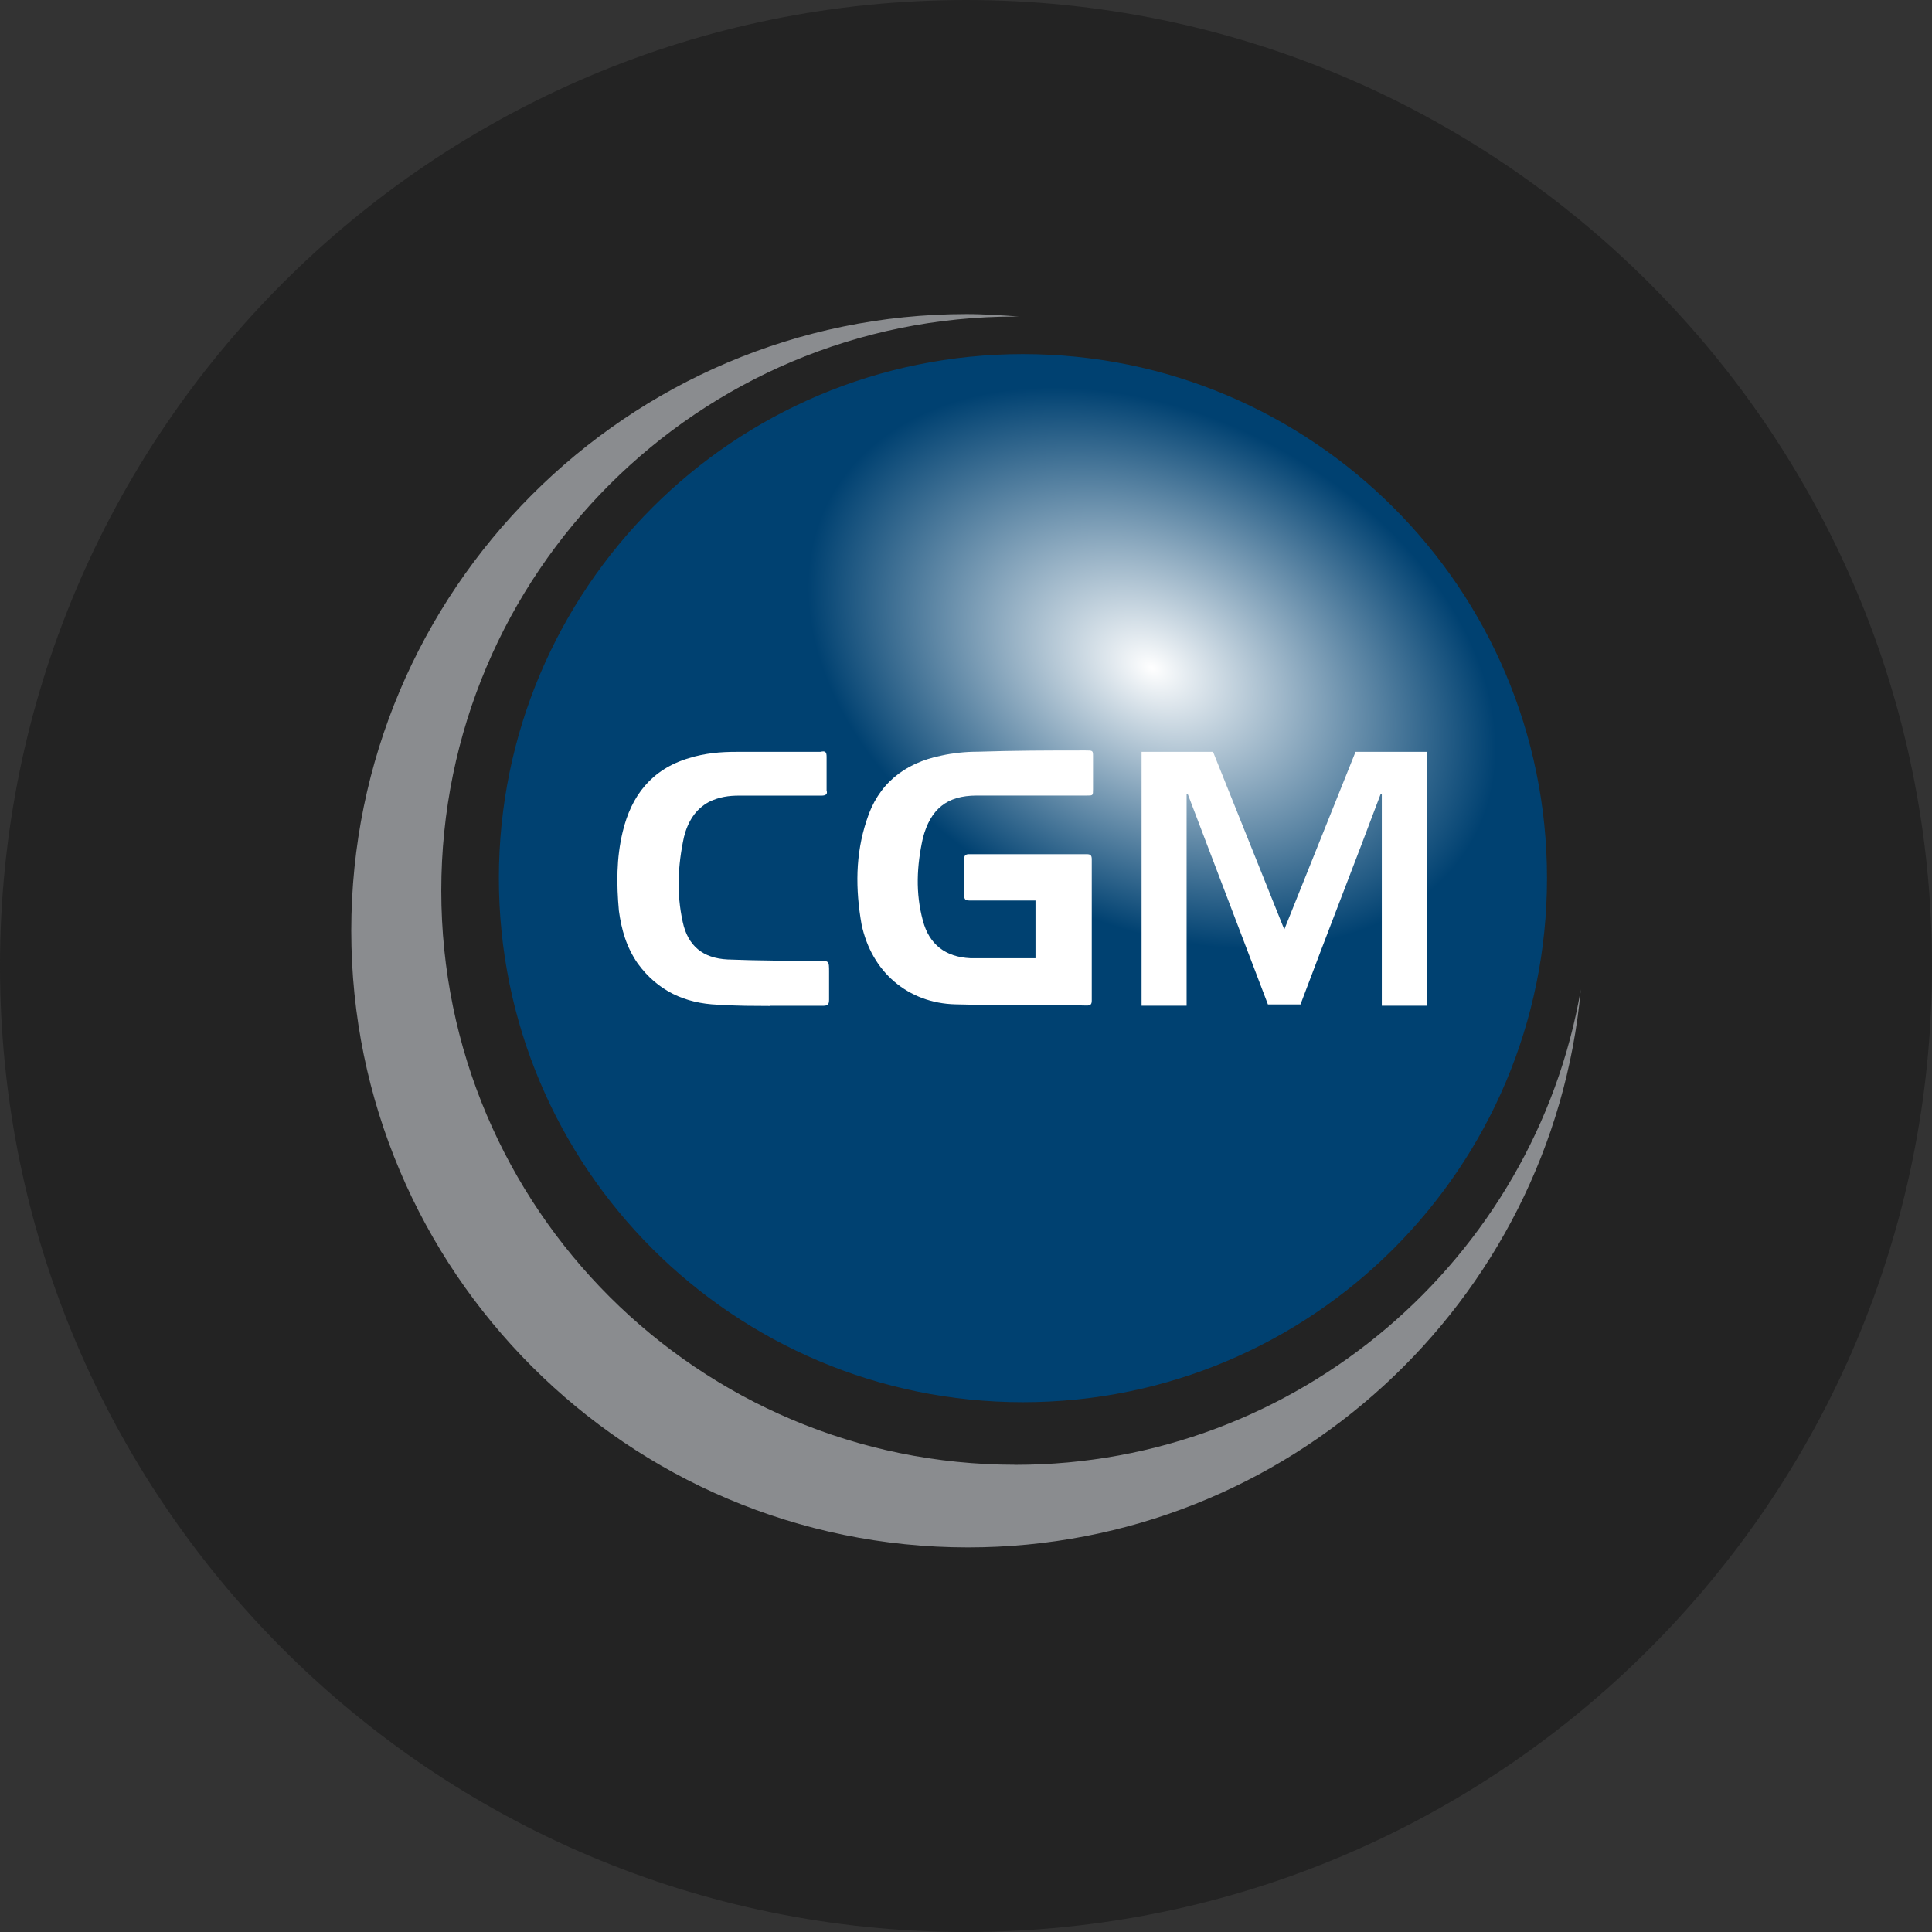
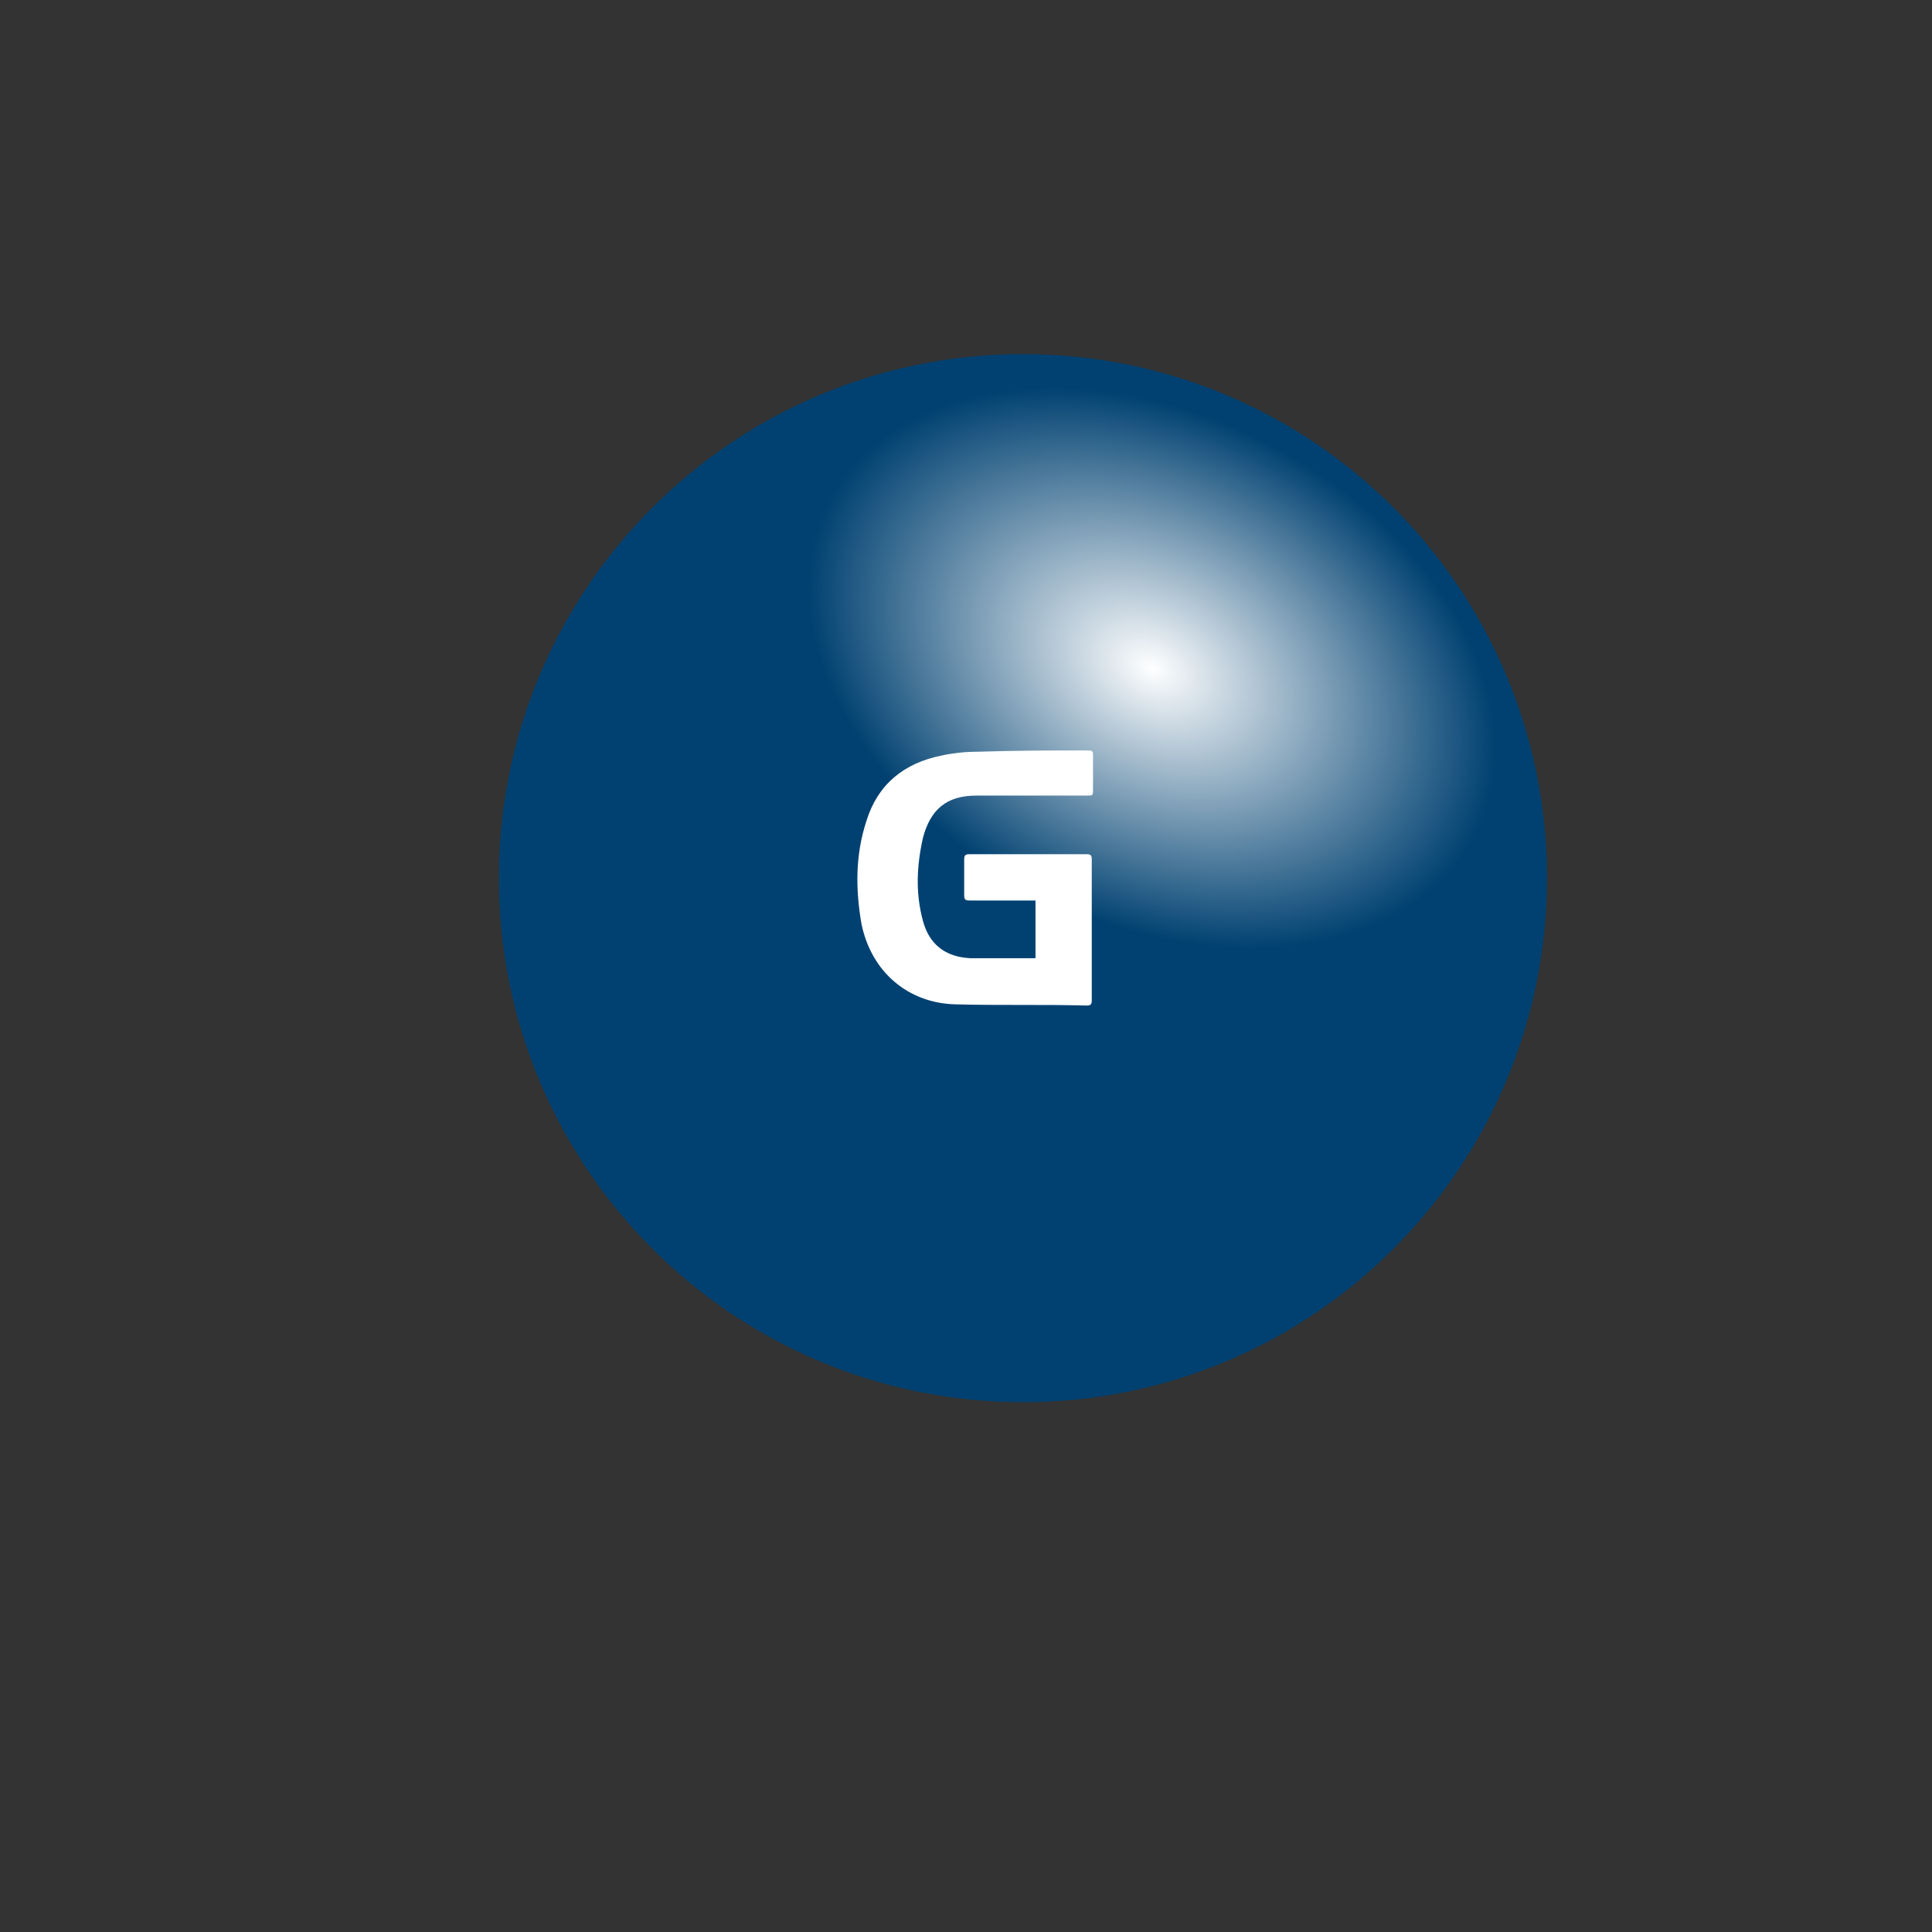
<svg xmlns="http://www.w3.org/2000/svg" id="Layer_1" data-name="Layer 1" viewBox="0 0 32 32">
  <rect x="0" y="0" width="32" height="32" fill="#333333" stroke="none" />
  <defs>
    <style>
      .cls-1 {
        fill: url(#Unbenannter_Verlauf_3);
      }

      .cls-2 {
        fill: #fff;
      }

      .cls-3 {
        fill: #8a8c8f;
      }

      .cls-4 {
        fill: #232323;
      }
    </style>
    <radialGradient id="Unbenannter_Verlauf_3" data-name="Unbenannter Verlauf 3" cx="78.979" cy="33.338" fx="78.979" fy="33.338" r="6.033" gradientTransform="translate(-61.765 -4.499) rotate(27.29) scale(1 -.697)" gradientUnits="userSpaceOnUse">
      <stop offset="0" stop-color="#fff" />
      <stop offset="1" stop-color="#004171" />
    </radialGradient>
  </defs>
  <g id="Layer_11" data-name="Layer 11">
-     <path class="cls-4" d="M32,16c0,2.209-.448,4.314-1.257,6.228s-1.981,3.638-3.429,5.086-3.172,2.619-5.086,3.429-4.019,1.257-6.228,1.257-4.314-.448-6.228-1.257-3.638-1.981-5.086-3.429-2.619-3.172-3.429-5.086-1.257-4.019-1.257-6.228.448-4.314,1.257-6.228c.809-1.914,1.981-3.638,3.429-5.086s3.172-2.619,5.086-3.429c1.914-.81,4.019-1.257,6.228-1.257s4.314.448,6.228,1.257c1.914.809,3.638,1.981,5.086,3.429s2.619,3.172,3.429,5.086,1.257,4.019,1.257,6.228Z" />
-   </g>
+     </g>
  <g id="g24">
    <path id="circle21" class="cls-1" d="M16.943,5.865c2.397,0,4.567.972,6.138,2.542s2.542,3.741,2.542,6.138-.972,4.567-2.542,6.138-3.741,2.542-6.138,2.542-4.567-.972-6.138-2.542-2.542-3.741-2.542-6.138.972-4.567,2.542-6.138,3.741-2.542,6.138-2.542Z" />
    <g id="g23">
      <g id="g21">
-         <path id="path21" class="cls-2" d="M18.89,12.453h1.202l.59,1.471.59,1.471.59-1.471.59-1.471h1.181v4.205h-.746v-3.501h-.021c-.218.58-.44,1.16-.663,1.74s-.445,1.16-.663,1.74h-.539l-.663-1.74-.663-1.74h-.021v3.501h-.746v-4.205h-.021Z" />
-       </g>
+         </g>
      <path id="path22" class="cls-2" d="M17.15,15.871h-1.077c-.207-.01-.378-.067-.51-.171s-.225-.254-.277-.451c-.062-.228-.088-.456-.085-.684s.034-.456.085-.684c.062-.238.161-.414.306-.531s.337-.173.585-.173h1.823c.052,0,.078,0,.091-.013s.013-.039.013-.091v-.539c0-.052,0-.078-.016-.091s-.047-.013-.109-.013c-.3,0-.596,0-.891.003s-.59.008-.891.018c-.104,0-.207.005-.308.016s-.199.026-.293.047c-.311.062-.575.181-.785.36s-.365.417-.458.717c-.093.28-.14.565-.15.852s.016.577.067.867c.083.394.274.72.544.95s.616.365,1.01.375c.363.01.725.01,1.088.01s.725,0,1.088.01c.031,0,.052-.005.065-.018s.018-.034.018-.065v-2.341c0-.031-.005-.052-.018-.065s-.034-.018-.065-.018h-1.947c-.031,0-.052.005-.065.018s-.018.034-.018.065v.601c0,.031.005.052.018.065s.034.018.065.018h1.098c0,.166,0,.326,0,.484s0,.313,0,.469Z" />
-       <path id="path23" class="cls-2" d="M12.758,16.659h.87c.041,0,.067-.005.083-.021s.021-.041.021-.083v-.456c0-.093,0-.14-.023-.163s-.07-.023-.163-.023c-.249,0-.497,0-.746-.003s-.497-.008-.746-.018c-.207-.01-.373-.067-.497-.171s-.207-.254-.249-.451c-.052-.238-.073-.471-.067-.704s.036-.466.088-.704c.031-.124.078-.238.145-.337s.155-.181.269-.243c.083-.041.166-.067.249-.083s.166-.021.249-.021h1.367c.031,0,.057-.005.073-.018s.021-.034.01-.065v-.559c0-.041-.005-.067-.021-.08s-.041-.013-.083-.003h-1.388c-.135,0-.264.005-.394.021s-.259.041-.394.083c-.311.093-.549.249-.728.456s-.298.466-.37.767c-.052.218-.078.435-.085.653s.003.435.023.653c.021.155.052.306.101.451s.117.285.21.42c.166.228.363.394.585.505s.471.168.741.179c.166.01.316.016.458.018s.277.003.412.003Z" />
    </g>
-     <path id="path24" class="cls-3" d="M16.818,24.261c-2.621,0-4.998-1.062-6.72-2.781s-2.789-4.097-2.789-6.728,1.067-5.008,2.789-6.728,4.099-2.781,6.72-2.781h.062c-.145-.01-.29-.021-.435-.028s-.29-.013-.435-.013c-2.807,0-5.355,1.145-7.201,2.994s-2.991,4.402-2.991,7.22,1.145,5.371,2.994,7.22,4.402,2.994,7.22,2.994c2.652,0,5.07-1.015,6.886-2.678s3.027-3.972,3.265-6.562c-.383,2.227-1.554,4.195-3.214,5.606s-3.809,2.266-6.15,2.266Z" />
  </g>
</svg>